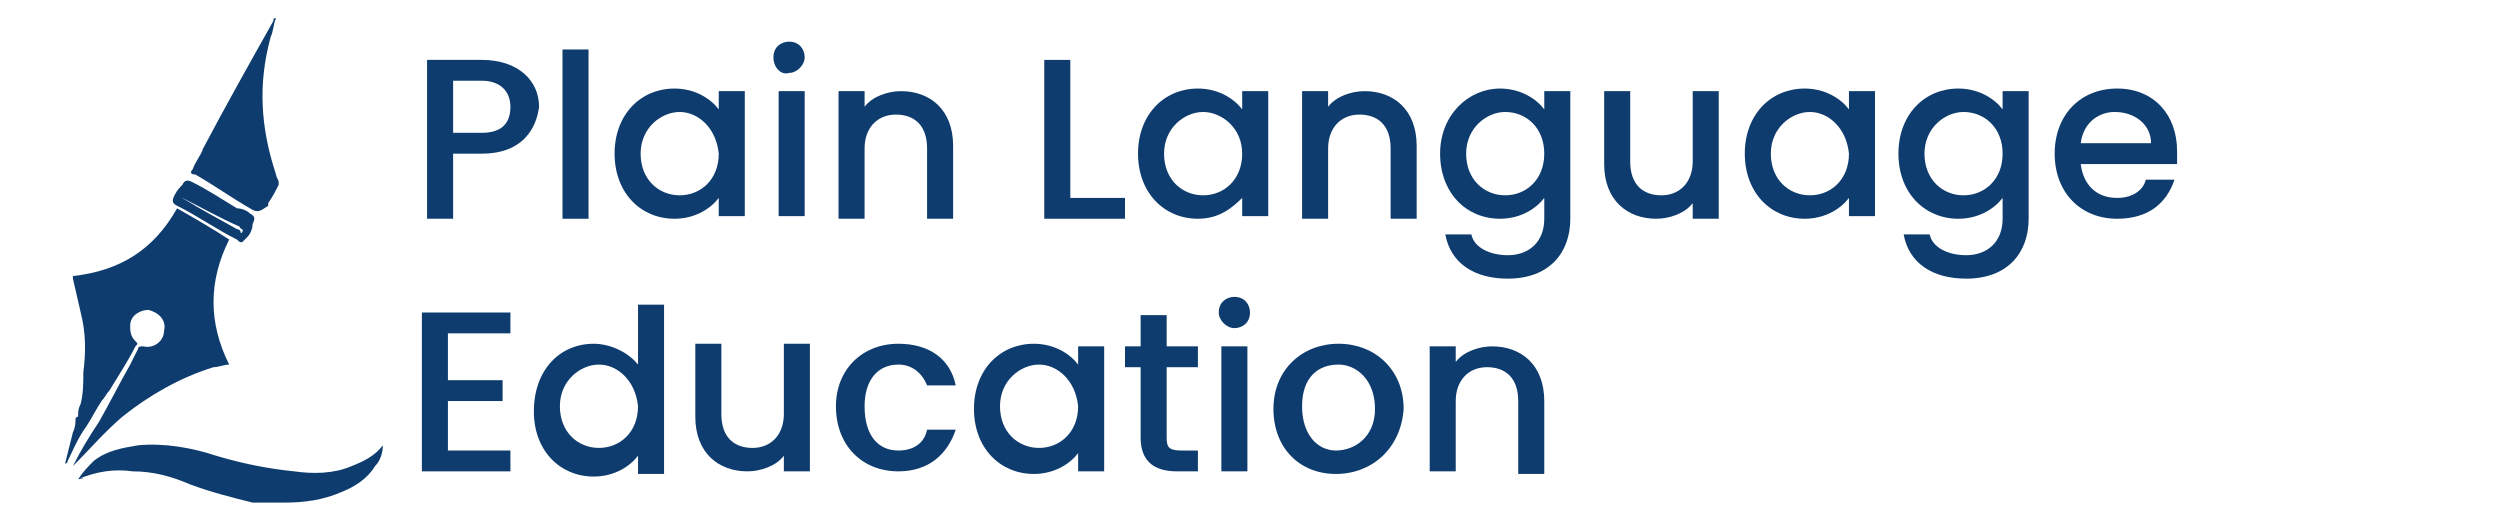
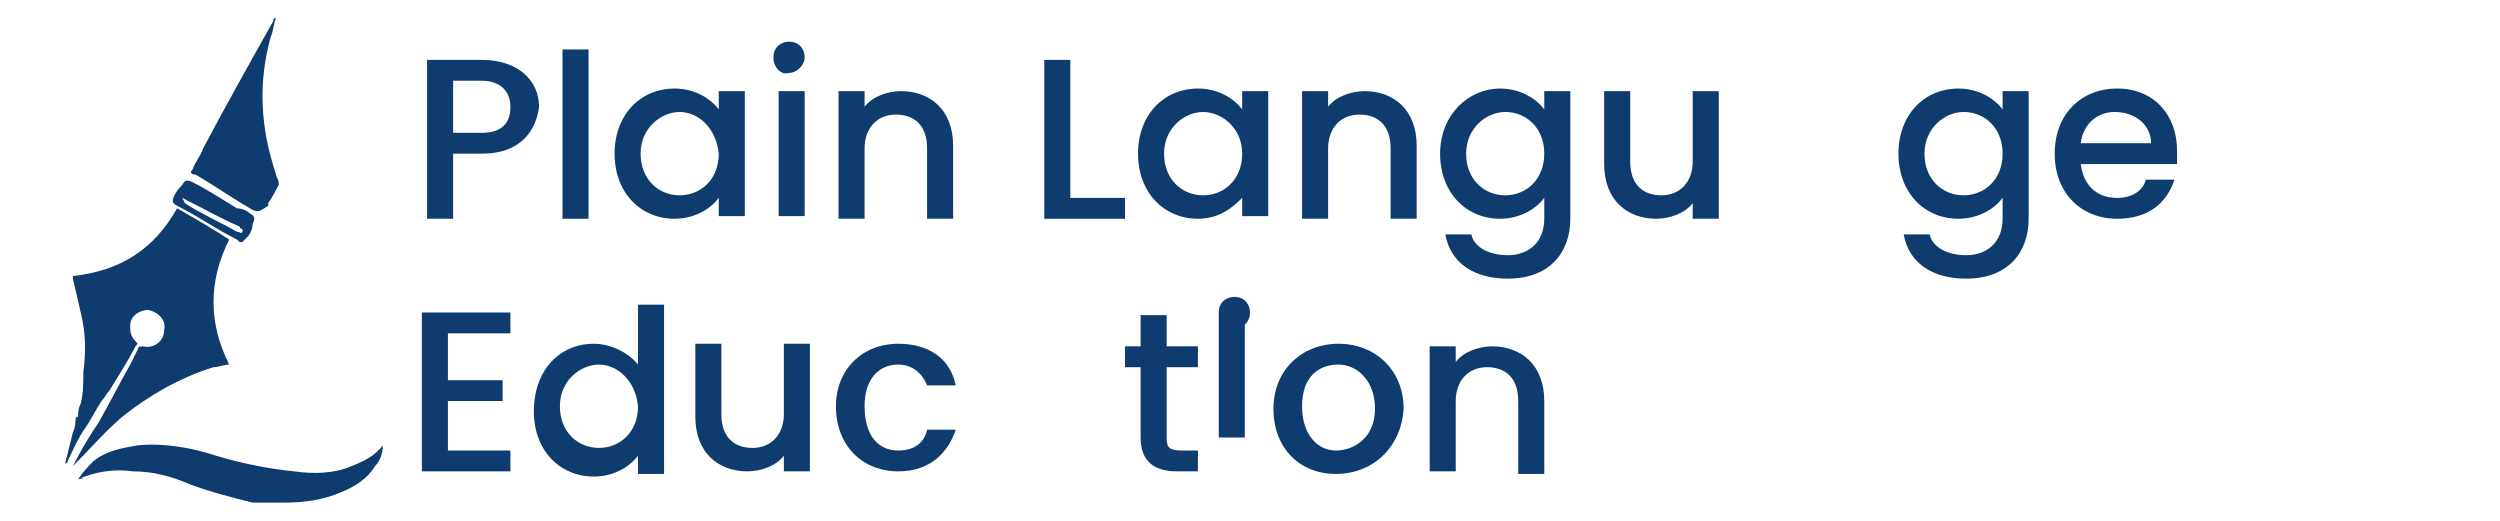
<svg xmlns="http://www.w3.org/2000/svg" version="1.1" id="Layer_1" x="0px" y="0px" viewBox="0 0 96 20" style="enable-background:new 0 0 96 20;" xml:space="preserve">
  <style type="text/css">
	.st0{fill:#0E3C6E;}
</style>
  <g>
    <path class="st0" d="M18.5,5.9h-1.1v2.5h-1V2.3h2.1c1.4,0,2.2,0.8,2.2,1.8C20.6,4.9,20.1,5.9,18.5,5.9z M18.5,5.1   c0.8,0,1.1-0.4,1.1-1s-0.4-1-1.1-1h-1.1v2H18.5z" />
    <path class="st0" d="M21.6,1.9h1v6.5h-1V1.9z" />
    <path class="st0" d="M25.9,3.4c0.8,0,1.4,0.4,1.7,0.8V3.5h1v4.8h-1V7.6c-0.3,0.4-0.9,0.8-1.7,0.8c-1.3,0-2.3-1-2.3-2.5   S24.6,3.4,25.9,3.4z M26.1,4.3c-0.7,0-1.5,0.6-1.5,1.6s0.7,1.6,1.5,1.6s1.5-0.6,1.5-1.6C27.5,4.9,26.8,4.3,26.1,4.3z" />
    <path class="st0" d="M29.7,2.2c0-0.4,0.3-0.6,0.6-0.6c0.4,0,0.6,0.3,0.6,0.6s-0.3,0.6-0.6,0.6C30,2.9,29.7,2.6,29.7,2.2z M29.9,3.5   h1v4.8h-1V3.5z" />
    <path class="st0" d="M35.6,5.7c0-0.9-0.5-1.3-1.2-1.3s-1.2,0.5-1.2,1.3v2.7h-1V3.5h1v0.6c0.3-0.4,0.9-0.6,1.4-0.6   c1.1,0,2,0.7,2,2.1v2.8h-1V5.7z" />
    <path class="st0" d="M41.1,2.3v5.3h2.1v0.8h-3.1V2.3H41.1z" />
    <path class="st0" d="M46,3.4c0.8,0,1.4,0.4,1.7,0.8V3.5h1v4.8h-1V7.6C47.3,8,46.8,8.4,46,8.4c-1.3,0-2.3-1-2.3-2.5S44.7,3.4,46,3.4   z M46.2,4.3c-0.7,0-1.5,0.6-1.5,1.6s0.7,1.6,1.5,1.6s1.5-0.6,1.5-1.6S46.9,4.3,46.2,4.3z" />
    <path class="st0" d="M53.4,5.7c0-0.9-0.5-1.3-1.2-1.3S51,4.9,51,5.7v2.7h-1V3.5h1v0.6c0.3-0.4,0.9-0.6,1.4-0.6c1.1,0,2,0.7,2,2.1   v2.8h-1V5.7z" />
    <path class="st0" d="M57.6,3.4c0.8,0,1.4,0.4,1.7,0.8V3.5h1v4.9c0,1.3-0.8,2.3-2.4,2.3c-1.3,0-2.2-0.6-2.4-1.7h1   c0.1,0.5,0.7,0.8,1.4,0.8c0.8,0,1.4-0.5,1.4-1.4V7.6C59,8,58.4,8.4,57.6,8.4c-1.3,0-2.3-1-2.3-2.5S56.4,3.4,57.6,3.4z M57.8,4.3   c-0.7,0-1.5,0.6-1.5,1.6s0.7,1.6,1.5,1.6s1.5-0.6,1.5-1.6S58.6,4.3,57.8,4.3z" />
    <path class="st0" d="M66,8.4h-1V7.8c-0.3,0.4-0.9,0.6-1.4,0.6c-1.1,0-2-0.7-2-2.1V3.5h1v2.7c0,0.9,0.5,1.3,1.2,1.3S65,7,65,6.2V3.5   h1V8.4z" />
-     <path class="st0" d="M69.3,3.4c0.8,0,1.4,0.4,1.7,0.8V3.5h1v4.8h-1V7.6c-0.3,0.4-0.9,0.8-1.7,0.8c-1.3,0-2.3-1-2.3-2.5   S68,3.4,69.3,3.4z M69.5,4.3c-0.7,0-1.5,0.6-1.5,1.6s0.7,1.6,1.5,1.6S71,6.9,71,5.9C70.9,4.9,70.2,4.3,69.5,4.3z" />
    <path class="st0" d="M75.2,3.4c0.8,0,1.4,0.4,1.7,0.8V3.5h1v4.9c0,1.3-0.8,2.3-2.4,2.3c-1.3,0-2.2-0.6-2.4-1.7h1   c0.1,0.5,0.7,0.8,1.4,0.8c0.8,0,1.4-0.5,1.4-1.4V7.6C76.6,8,76,8.4,75.2,8.4c-1.3,0-2.3-1-2.3-2.5C72.9,4.4,73.9,3.4,75.2,3.4z    M75.4,4.3c-0.7,0-1.5,0.6-1.5,1.6s0.7,1.6,1.5,1.6s1.5-0.6,1.5-1.6S76.2,4.3,75.4,4.3z" />
    <path class="st0" d="M81.3,8.4c-1.4,0-2.4-1-2.4-2.5s1-2.5,2.4-2.5s2.3,1,2.3,2.4c0,0.2,0,0.3,0,0.5h-3.7c0.1,0.8,0.6,1.3,1.4,1.3   c0.6,0,1-0.3,1.1-0.7h1.1C83.2,7.8,82.5,8.4,81.3,8.4z M79.9,5.5h2.7c0-0.7-0.6-1.2-1.4-1.2C80.6,4.3,80,4.7,79.9,5.5z" />
  </g>
  <g>
    <path class="st0" d="M19.6,12.8h-2.4v1.8h2.1v0.8h-2.1v1.9h2.4v0.8h-3.4V12h3.4V12.8z" />
    <path class="st0" d="M22.8,13.2c0.6,0,1.3,0.3,1.7,0.8v-2.3h1v6.5h-1v-0.7c-0.3,0.4-0.9,0.8-1.7,0.8c-1.3,0-2.3-1-2.3-2.5   C20.5,14.2,21.5,13.2,22.8,13.2z M23,14c-0.7,0-1.5,0.6-1.5,1.6s0.7,1.6,1.5,1.6s1.5-0.6,1.5-1.6C24.4,14.6,23.7,14,23,14z" />
    <path class="st0" d="M31.1,18.1h-1v-0.6c-0.3,0.4-0.9,0.6-1.4,0.6c-1.1,0-2-0.7-2-2.1v-2.8h1v2.7c0,0.9,0.5,1.3,1.2,1.3   s1.2-0.5,1.2-1.3v-2.7h1C31.1,13.2,31.1,18.1,31.1,18.1z" />
    <path class="st0" d="M34.5,13.2c1.2,0,2,0.6,2.2,1.6h-1.1C35.4,14.3,35,14,34.5,14c-0.8,0-1.3,0.6-1.3,1.6c0,1.1,0.5,1.7,1.3,1.7   c0.6,0,1-0.3,1.1-0.8h1.1c-0.3,0.9-1,1.6-2.2,1.6c-1.4,0-2.4-1-2.4-2.5C32.1,14.2,33.1,13.2,34.5,13.2z" />
-     <path class="st0" d="M39.7,13.2c0.8,0,1.4,0.4,1.7,0.8v-0.7h1v4.8h-1v-0.7c-0.3,0.4-0.9,0.8-1.7,0.8c-1.3,0-2.3-1-2.3-2.5   S38.4,13.2,39.7,13.2z M39.9,14c-0.7,0-1.5,0.6-1.5,1.6s0.7,1.6,1.5,1.6s1.5-0.6,1.5-1.6C41.3,14.6,40.6,14,39.9,14z" />
    <path class="st0" d="M43.8,14.1h-0.6v-0.8h0.6v-1.2h1v1.2H46v0.8h-1.2v2.7c0,0.4,0.1,0.5,0.6,0.5H46v0.8h-0.8   c-0.9,0-1.4-0.4-1.4-1.3V14.1z" />
-     <path class="st0" d="M46.8,12c0-0.4,0.3-0.6,0.6-0.6c0.4,0,0.6,0.3,0.6,0.6c0,0.4-0.3,0.6-0.6,0.6S46.8,12.3,46.8,12z M46.9,13.3h1   v4.8h-1V13.3z" />
+     <path class="st0" d="M46.8,12c0-0.4,0.3-0.6,0.6-0.6c0.4,0,0.6,0.3,0.6,0.6c0,0.4-0.3,0.6-0.6,0.6S46.8,12.3,46.8,12z h1   v4.8h-1V13.3z" />
    <path class="st0" d="M51.3,18.2c-1.4,0-2.4-1-2.4-2.5s1.1-2.5,2.5-2.5s2.5,1,2.5,2.5C53.8,17.2,52.7,18.2,51.3,18.2z M51.3,17.3   c0.7,0,1.5-0.5,1.5-1.6S52.1,14,51.4,14c-0.8,0-1.4,0.5-1.4,1.6S50.6,17.3,51.3,17.3z" />
    <path class="st0" d="M58.3,15.4c0-0.9-0.5-1.3-1.2-1.3s-1.2,0.5-1.2,1.3v2.7h-1v-4.8h1v0.6c0.3-0.4,0.9-0.6,1.4-0.6   c1.1,0,2,0.7,2,2.1v2.8h-1V15.4z" />
  </g>
  <g>
    <path class="st0" d="M2.8,17.9c0.3-0.6,0.6-1.1,1-1.7C4.2,15.5,4.6,14.7,5,14c0.1-0.2,0.2-0.4,0.3-0.6c0-0.1,0.1-0.1,0.2-0.1   c0.4,0.1,0.8-0.2,0.8-0.6c0.1-0.4-0.2-0.7-0.6-0.8c-0.3,0-0.7,0.2-0.7,0.6c0,0.2,0,0.4,0.2,0.6c0.1,0.1,0.1,0.1,0,0.2   c-0.3,0.6-0.7,1.2-1,1.7c-0.1,0.1-0.2,0.3-0.3,0.4c-0.2,0.3-0.4,0.7-0.6,1c-0.3,0.4-0.5,0.9-0.7,1.3c0,0,0,0.1-0.1,0.1   c0.1-0.4,0.2-0.8,0.3-1.2c0.1-0.2,0.1-0.4,0.1-0.5c0,0,0-0.1,0.1-0.1c0-0.2,0-0.3,0.1-0.5c0.1-0.4,0.1-0.8,0.1-1.2   c0.1-0.8,0.1-1.5-0.1-2.3c-0.1-0.4-0.2-0.9-0.3-1.3v-0.1c1.8-0.2,3.1-1,4-2.6c0.7,0.4,1.4,0.8,2,1.2C8,10.8,8,12.4,8.8,14   c-0.2,0-0.4,0.1-0.6,0.1c-1.3,0.4-2.5,1.1-3.5,1.9C4,16.6,3.4,17.3,2.8,17.9L2.8,17.9C2.8,18,2.8,17.9,2.8,17.9z" />
    <path class="st0" d="M3,18.4c0.2-0.3,0.4-0.5,0.6-0.7c0.5-0.4,1.1-0.5,1.7-0.6c1-0.1,2.1,0.1,3,0.4c1,0.3,2,0.5,3,0.6   c0.7,0.1,1.5,0.1,2.2-0.2c0.5-0.2,0.9-0.4,1.2-0.8l0,0c0,0.3-0.1,0.6-0.3,0.8c-0.3,0.5-0.8,0.8-1.3,1c-0.7,0.3-1.4,0.4-2.2,0.4   c-0.2,0-0.4,0-0.7,0c-0.2,0-0.3,0-0.5,0c-0.8-0.2-1.6-0.4-2.4-0.7c-0.7-0.3-1.4-0.5-2.2-0.5C4.4,18,3.7,18.1,3,18.4   C3.3,18.3,3.2,18.4,3,18.4z" />
    <path class="st0" d="M10.6,0.7c-0.1,0.2-0.1,0.5-0.2,0.7C9.9,3.2,10,4.9,10.6,6.7c0,0.1,0.1,0.2,0.1,0.3c0,0,0,0,0,0.1   c-0.1,0.2-0.2,0.4-0.4,0.7c0,0,0,0,0,0.1C10,8.1,9.9,8.2,9.6,8C8.9,7.6,8.2,7.1,7.5,6.7c-0.2,0-0.2-0.1-0.1-0.2   C7.5,6.2,7.7,6,7.8,5.7C8.7,4,9.6,2.4,10.5,0.8C10.5,0.7,10.5,0.7,10.6,0.7L10.6,0.7z" />
    <path class="st0" d="M9.3,9.3c-0.1,0-0.1,0-0.2-0.1C8.3,8.8,7.6,8.3,6.8,7.9C6.6,7.8,6.6,7.7,6.7,7.5C6.8,7.3,6.9,7.2,7,7.1   C7.1,6.9,7.2,6.9,7.4,7C8,7.3,8.6,7.7,9.1,8c0.2,0,0.4,0.1,0.5,0.2c0.2,0.1,0.2,0.2,0.1,0.4c0,0.2-0.1,0.4-0.2,0.5   C9.4,9.2,9.4,9.2,9.3,9.3z M7,7.6L7,7.6C7,7.7,7,7.7,7,7.6l0.1,0.2c0.6,0.4,1.3,0.7,2,1.1c0.1,0,0.2,0.1,0.2,0   c0.1-0.1-0.1-0.1-0.1-0.2C8.5,8.4,7.8,8,7,7.6C7.1,7.6,7.1,7.6,7,7.6z" />
-     <path class="st0" d="M7,7.6C7,7.6,7.1,7.6,7,7.6c0.8,0.5,1.4,0.8,2.1,1.2c0.1,0,0.2,0.1,0.1,0.2c0,0.1-0.1,0-0.2-0.1   C8.3,8.5,7.7,8.2,7,7.8C7,7.8,6.9,7.8,7,7.6C7,7.7,7,7.7,7,7.6L7,7.6z" />
  </g>
</svg>